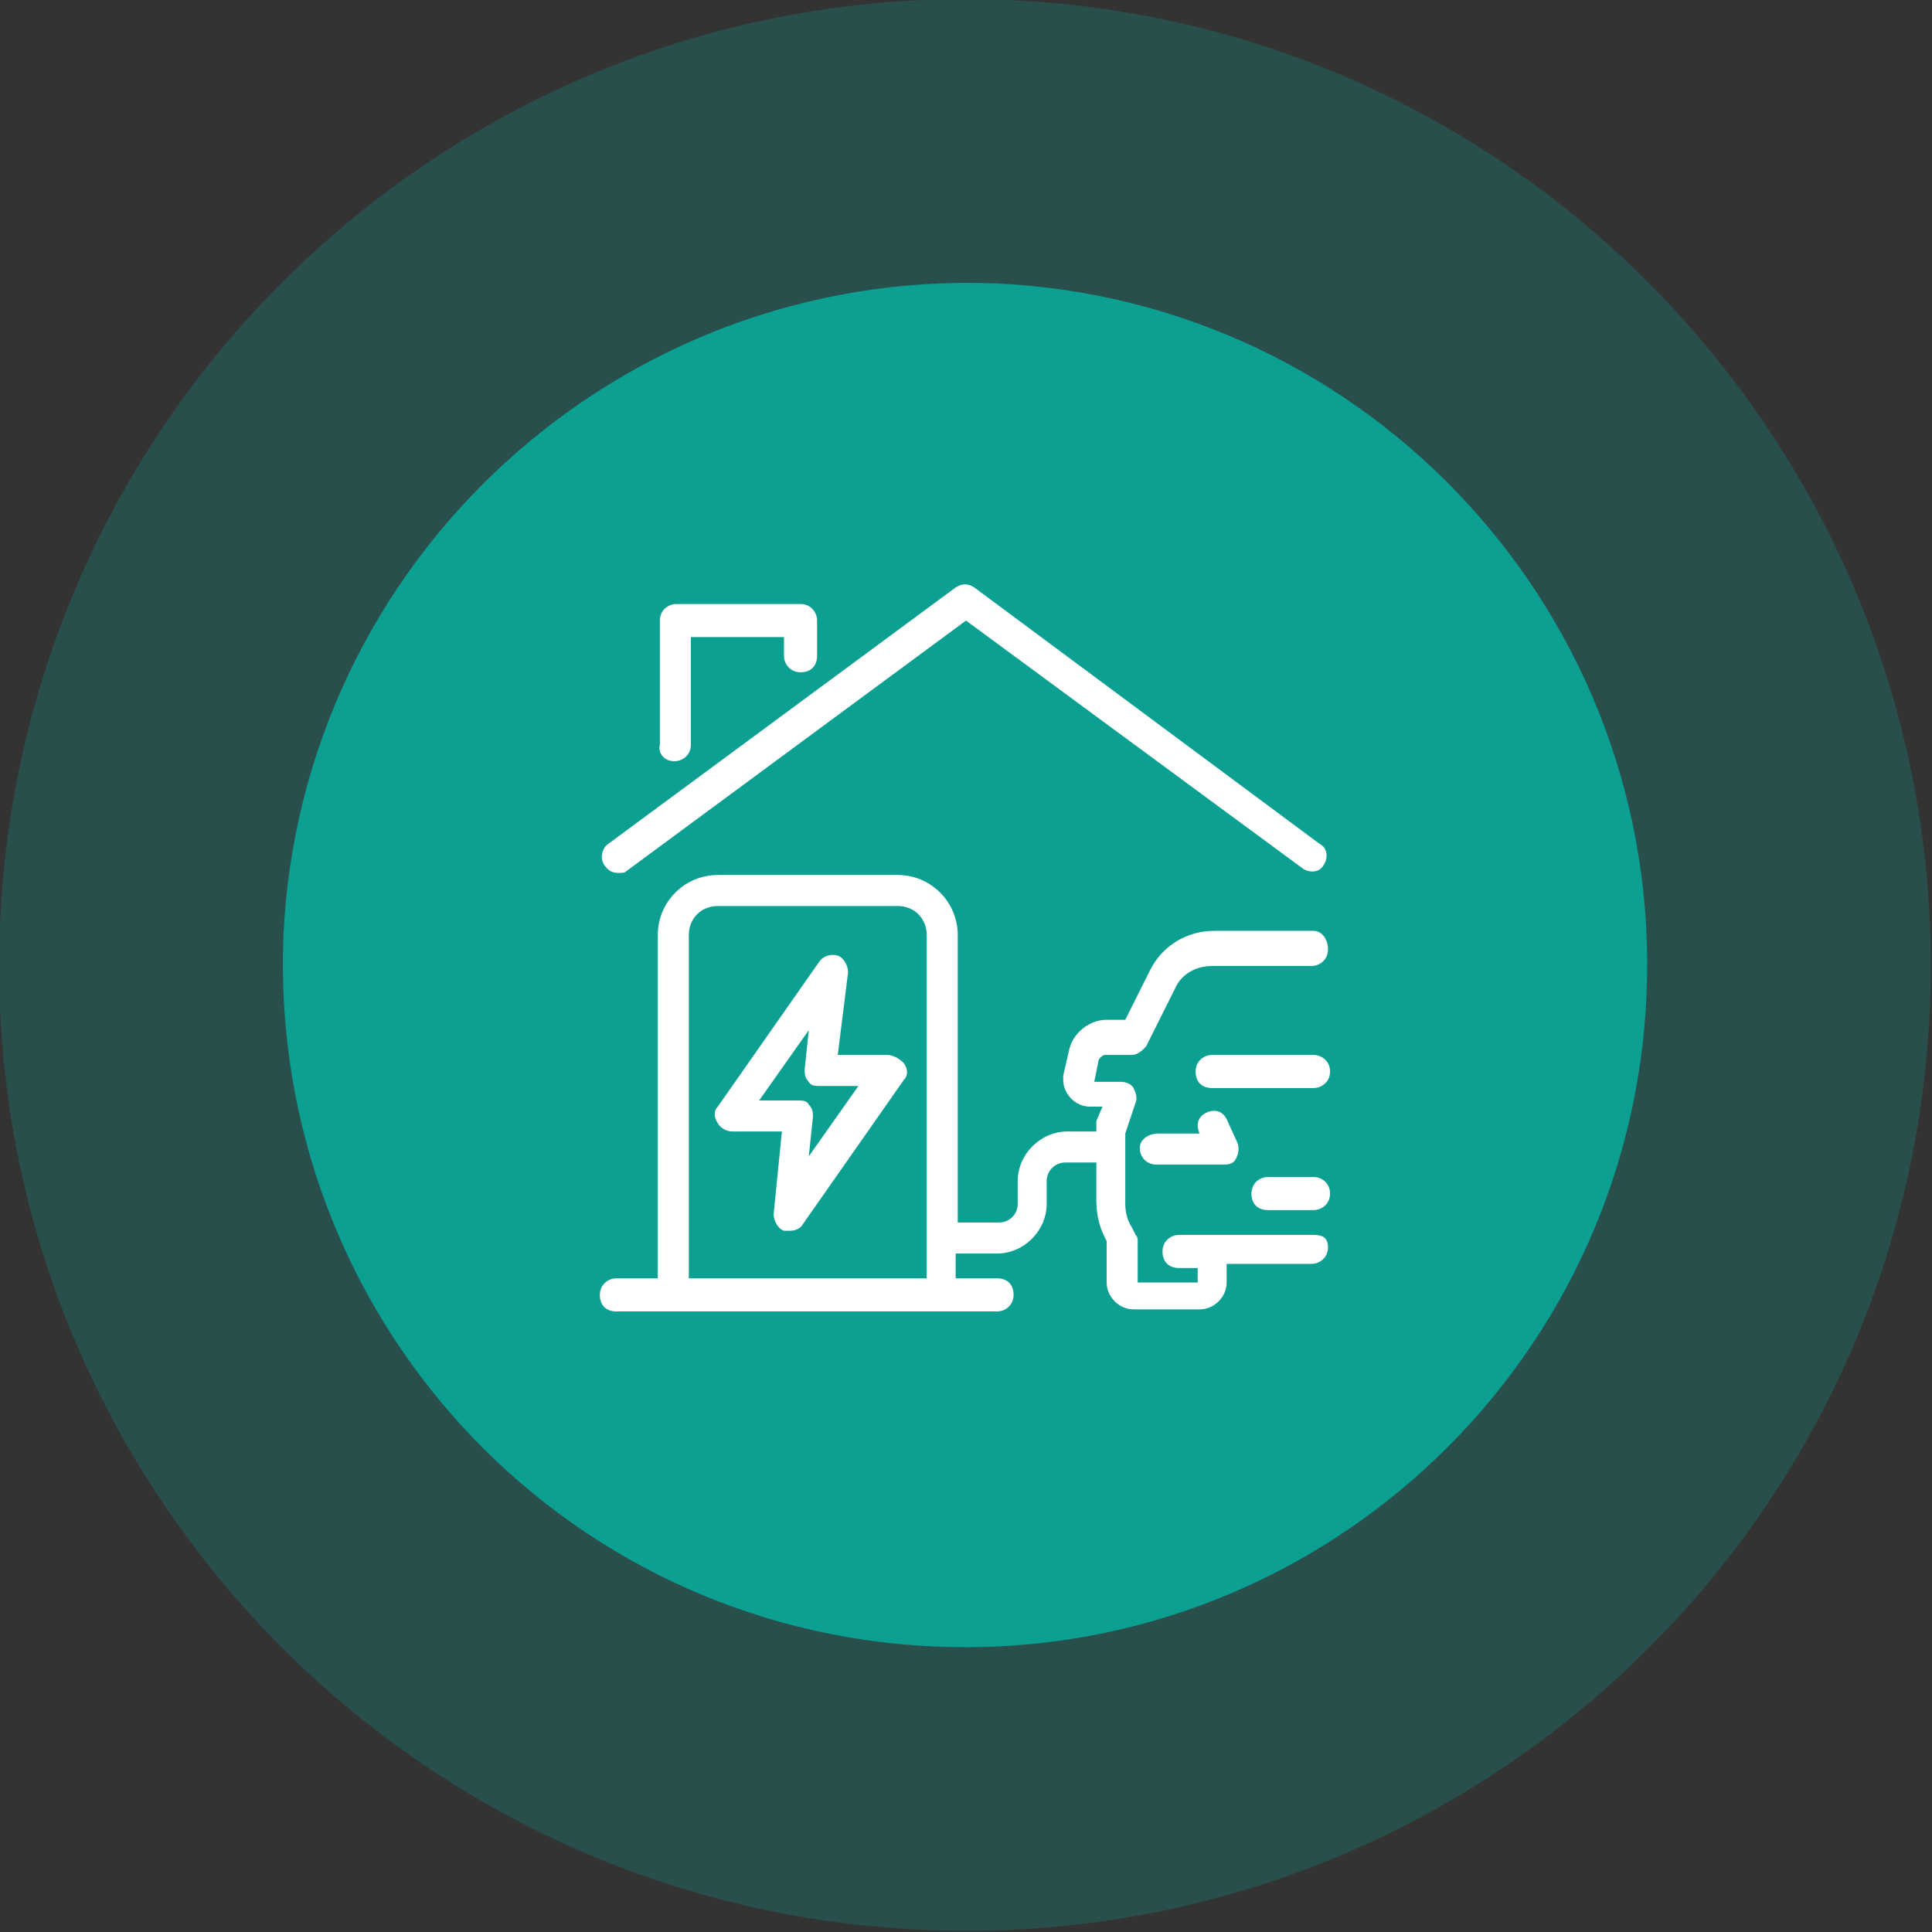
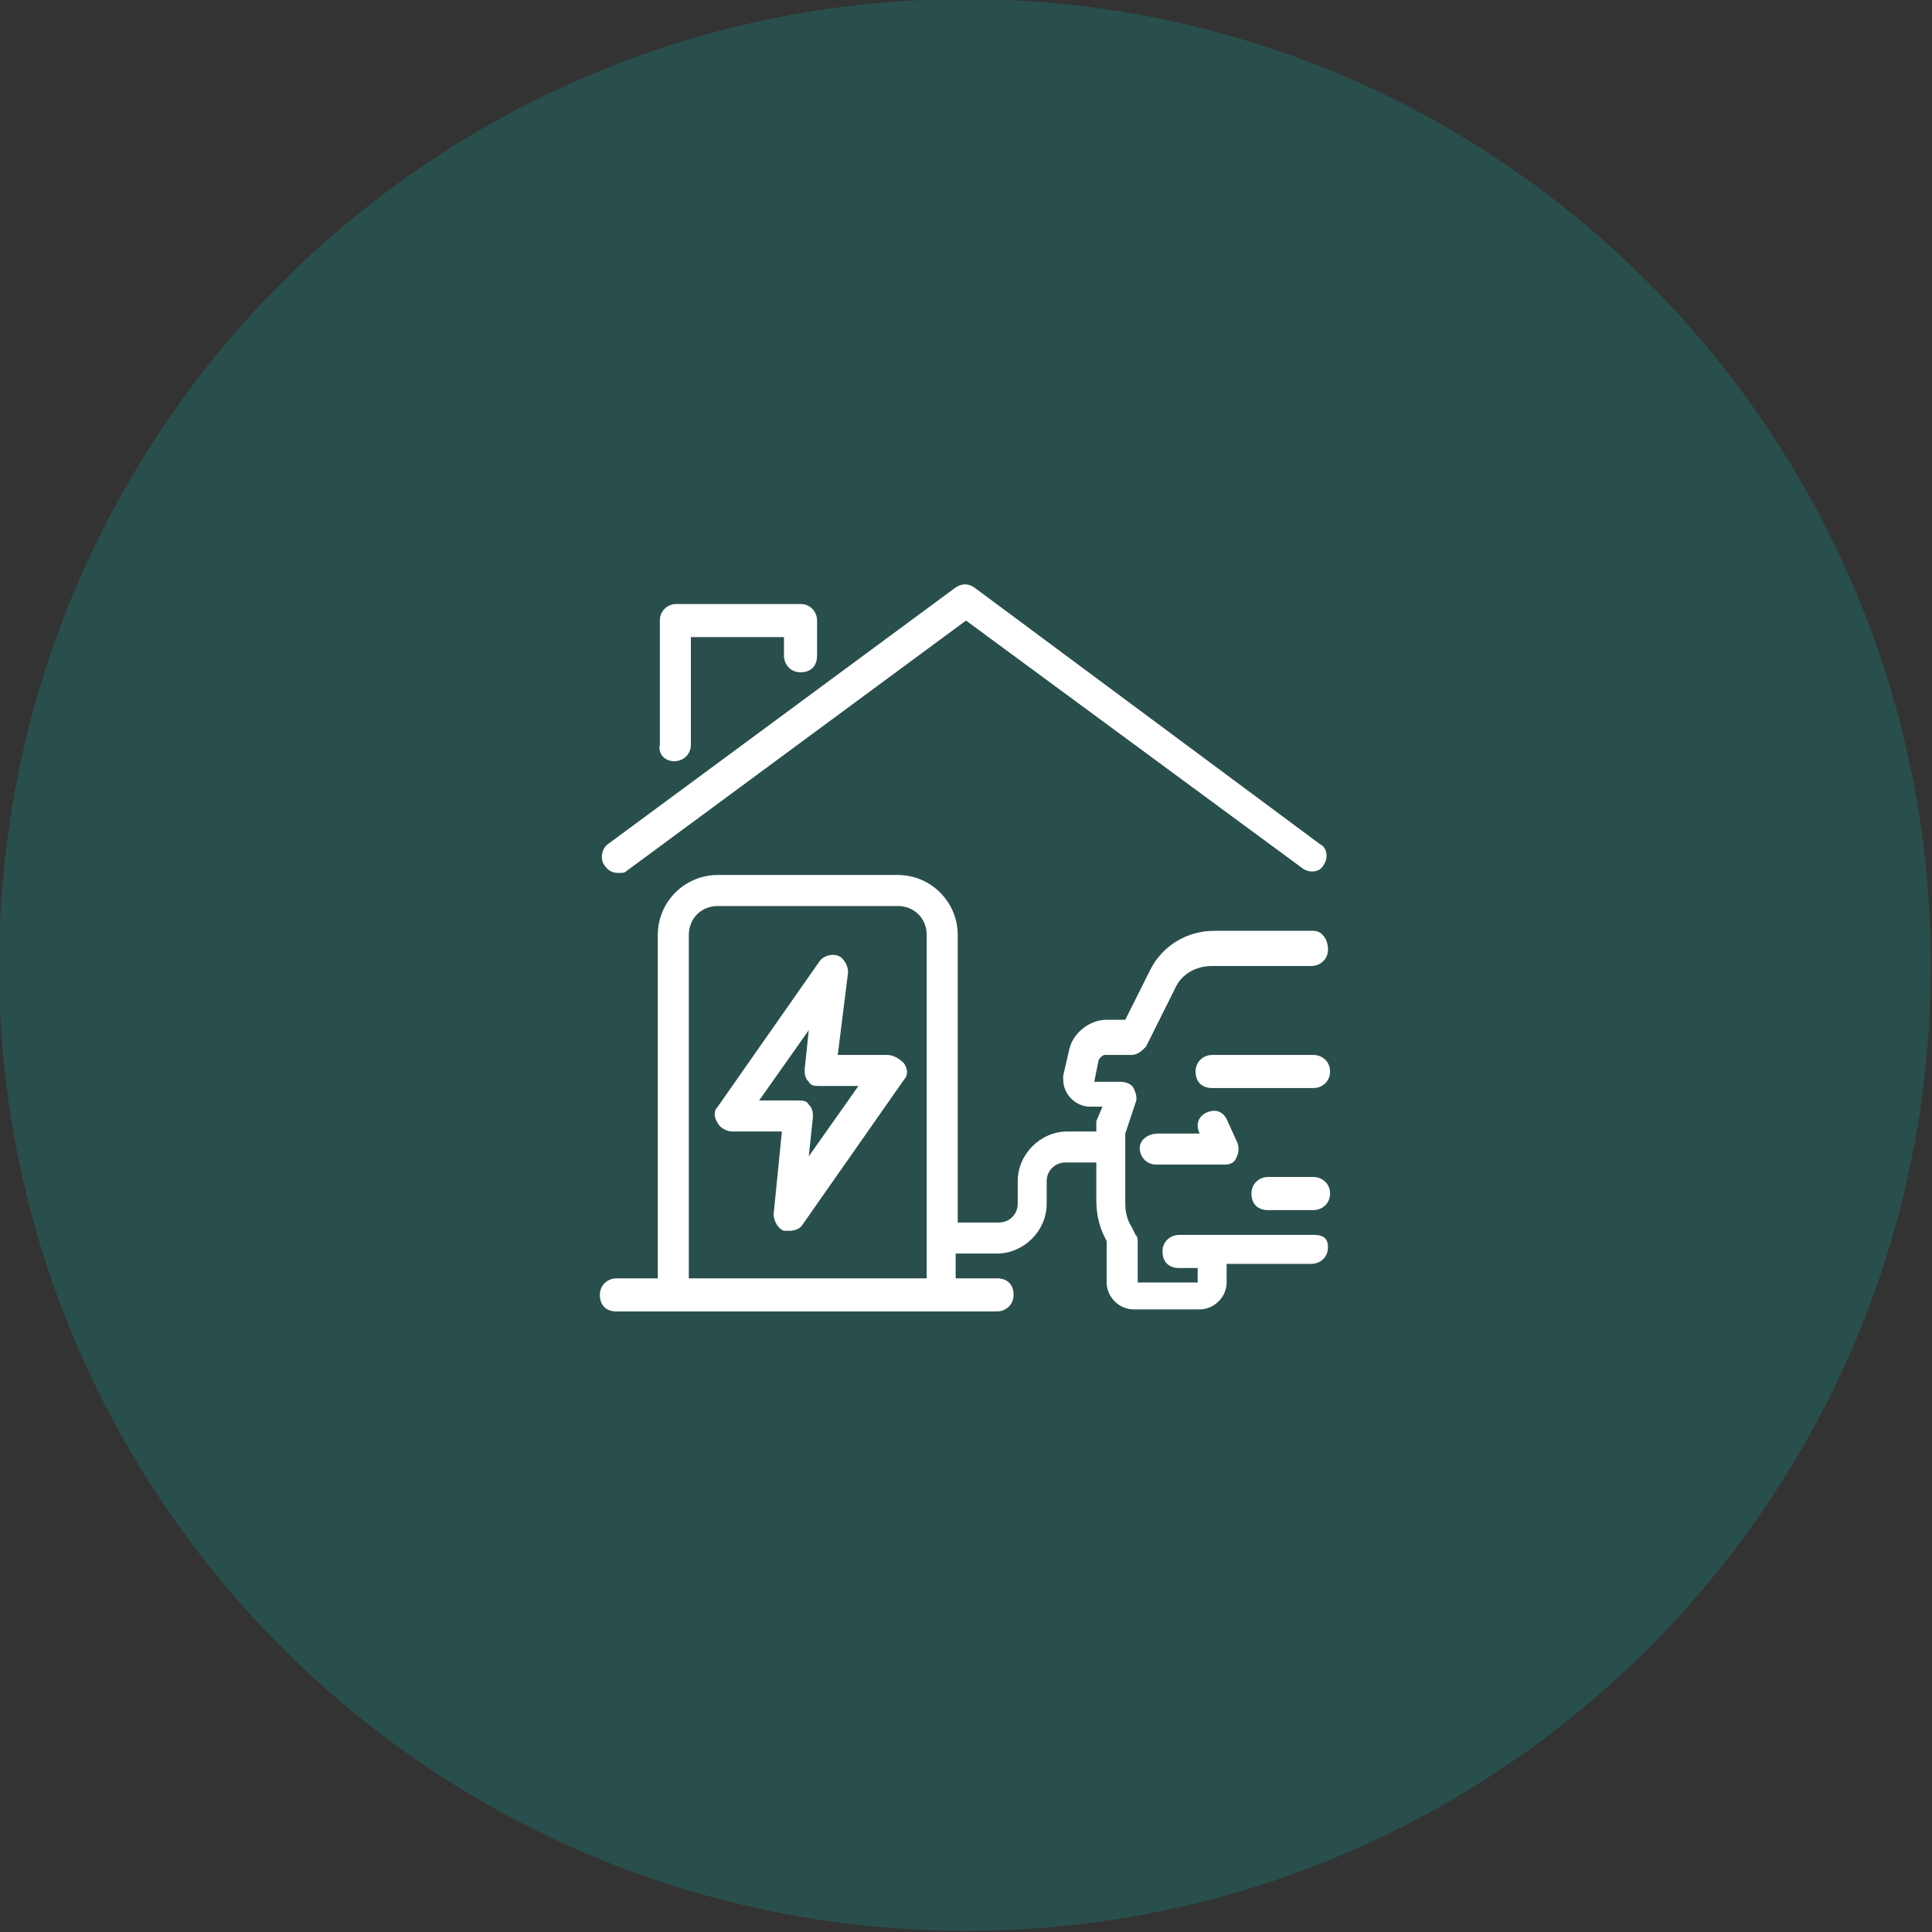
<svg xmlns="http://www.w3.org/2000/svg" version="1.1" id="Layer_1" x="0px" y="0px" viewBox="0 0 93.4 93.4" style="enable-background:new 0 0 93.4 93.4;" xml:space="preserve">
  <rect x="0" y="0" width="93.4" height="93.4" fill="#333333" stroke="none" />
  <style type="text/css">
	.st0{opacity:0.2;fill:#00C2B1;enable-background:new    ;}
	.st1{opacity:0.7;fill:#00C2B1;enable-background:new    ;}
	.st2{fill:#FFFFFF;}
</style>
  <g>
    <g>
      <g>
        <path class="st0" d="M93.3,48.7c-1.1,25.8-22.9,45.7-48.6,44.6C18.9,92.2-1.1,70.4,0,44.7C1.1,18.9,22.9-1.1,48.7,0     C74.4,1.1,94.4,22.9,93.3,48.7z" />
-         <path class="st1" d="M79.6,48.1c-0.8,18.2-16.2,32.3-34.4,31.5S13,63.5,13.7,45.3C14.5,27.1,29.9,13,48.1,13.7     C66.3,14.5,80.4,29.9,79.6,48.1z" />
      </g>
    </g>
  </g>
  <g>
    <path class="st2" d="M32.6,36.8c0.4,0,0.8-0.3,0.8-0.8v-5.2h4.5v0.9c0,0.4,0.3,0.8,0.8,0.8s0.8-0.3,0.8-0.8V30   c0-0.4-0.3-0.8-0.8-0.8h-6c-0.4,0-0.8,0.3-0.8,0.8v6C31.8,36.4,32.1,36.8,32.6,36.8z" />
    <path class="st2" d="M29.9,42.2c0.2,0,0.3,0,0.4-0.1l16.4-12.1L63,42c0.3,0.2,0.8,0.2,1-0.2c0.2-0.3,0.2-0.8-0.2-1L47.1,28.4   c-0.3-0.2-0.6-0.2-0.9,0L29.4,40.8c-0.3,0.2-0.4,0.7-0.2,1C29.4,42.1,29.6,42.2,29.9,42.2z" />
    <path class="st2" d="M42.9,51h-2.4l0.5-4c0-0.3-0.2-0.7-0.5-0.8c-0.3-0.1-0.7,0-0.9,0.3l-4.9,7c-0.2,0.2-0.2,0.5,0,0.8   c0.1,0.2,0.4,0.4,0.7,0.4h2.4l-0.4,4c0,0.3,0.2,0.7,0.5,0.8c0.1,0,0.2,0,0.3,0c0.2,0,0.5-0.1,0.6-0.3l4.9-7c0.2-0.2,0.2-0.5,0-0.8   C43.4,51.1,43.1,51,42.9,51z M39.1,55.9l0.2-1.9c0-0.2,0-0.4-0.2-0.6c-0.1-0.2-0.3-0.2-0.6-0.2h-1.8l2.4-3.4l-0.2,1.9   c0,0.2,0,0.4,0.2,0.6c0.1,0.2,0.3,0.2,0.6,0.2h1.8L39.1,55.9z" />
    <path class="st2" d="M63.5,59.7h-4.9H58H57c-0.4,0-0.8,0.3-0.8,0.8s0.3,0.8,0.8,0.8h0.9v0.7H55v-2c0-0.1,0-0.2-0.1-0.3l-0.2-0.4   c-0.2-0.3-0.3-0.7-0.3-1.1v-3.4l0.5-1.5c0.1-0.2,0-0.5-0.1-0.7s-0.4-0.3-0.6-0.3h-1.3l0.2-1c0-0.1,0.2-0.3,0.3-0.3h1.3   c0.3,0,0.5-0.2,0.7-0.4l1.4-2.8c0.3-0.7,1-1.1,1.8-1.1h4.8c0.4,0,0.8-0.3,0.8-0.8S63.9,45,63.5,45h-4.8c-1.3,0-2.5,0.7-3.1,1.9   l-1.2,2.4h-0.9c-0.8,0-1.6,0.6-1.8,1.4l-0.3,1.3c0,0.1,0,0.1,0,0.2c0,0.7,0.6,1.3,1.3,1.3h0.6L53,54.2c0,0.1,0,0.2,0,0.2v0.3h-1.4   c-1.3,0-2.4,1.1-2.4,2.4v1.1c0,0.5-0.4,0.9-0.9,0.9h-2V45.2c0-1.6-1.3-2.9-2.9-2.9h-8.7c-1.6,0-2.9,1.3-2.9,2.9v16.6h-2   c-0.4,0-0.8,0.3-0.8,0.8s0.3,0.8,0.8,0.8h18.4c0.4,0,0.8-0.3,0.8-0.8s-0.3-0.8-0.8-0.8h-2v-1.2h2c1.3,0,2.4-1.1,2.4-2.4v-1.1   c0-0.5,0.4-0.9,0.9-0.9H53V58c0,0.6,0.1,1.2,0.4,1.8l0.1,0.2v2c0,0.7,0.6,1.3,1.3,1.3H58c0.7,0,1.3-0.6,1.3-1.3v-0.9h4.1   c0.4,0,0.8-0.3,0.8-0.8S63.9,59.7,63.5,59.7z M33.3,61.8V45.2c0-0.8,0.6-1.4,1.4-1.4h8.7c0.8,0,1.4,0.6,1.4,1.4v16.6H33.3z" />
    <path class="st2" d="M55.1,55.5c0,0.4,0.3,0.8,0.8,0.8h3.3c0.3,0,0.5-0.1,0.6-0.4c0.1-0.2,0.1-0.5,0-0.7l-0.5-1.1   c-0.2-0.4-0.6-0.5-1-0.3c-0.4,0.2-0.5,0.6-0.3,1h-2C55.5,54.8,55.1,55.1,55.1,55.5z" />
    <path class="st2" d="M63.5,56.9h-2.2c-0.4,0-0.8,0.3-0.8,0.8s0.3,0.8,0.8,0.8h2.2c0.4,0,0.8-0.3,0.8-0.8S63.9,56.9,63.5,56.9z" />
    <path class="st2" d="M63.5,51h-4.9c-0.4,0-0.8,0.3-0.8,0.8s0.3,0.8,0.8,0.8h4.9c0.4,0,0.8-0.3,0.8-0.8S63.9,51,63.5,51z" />
  </g>
</svg>